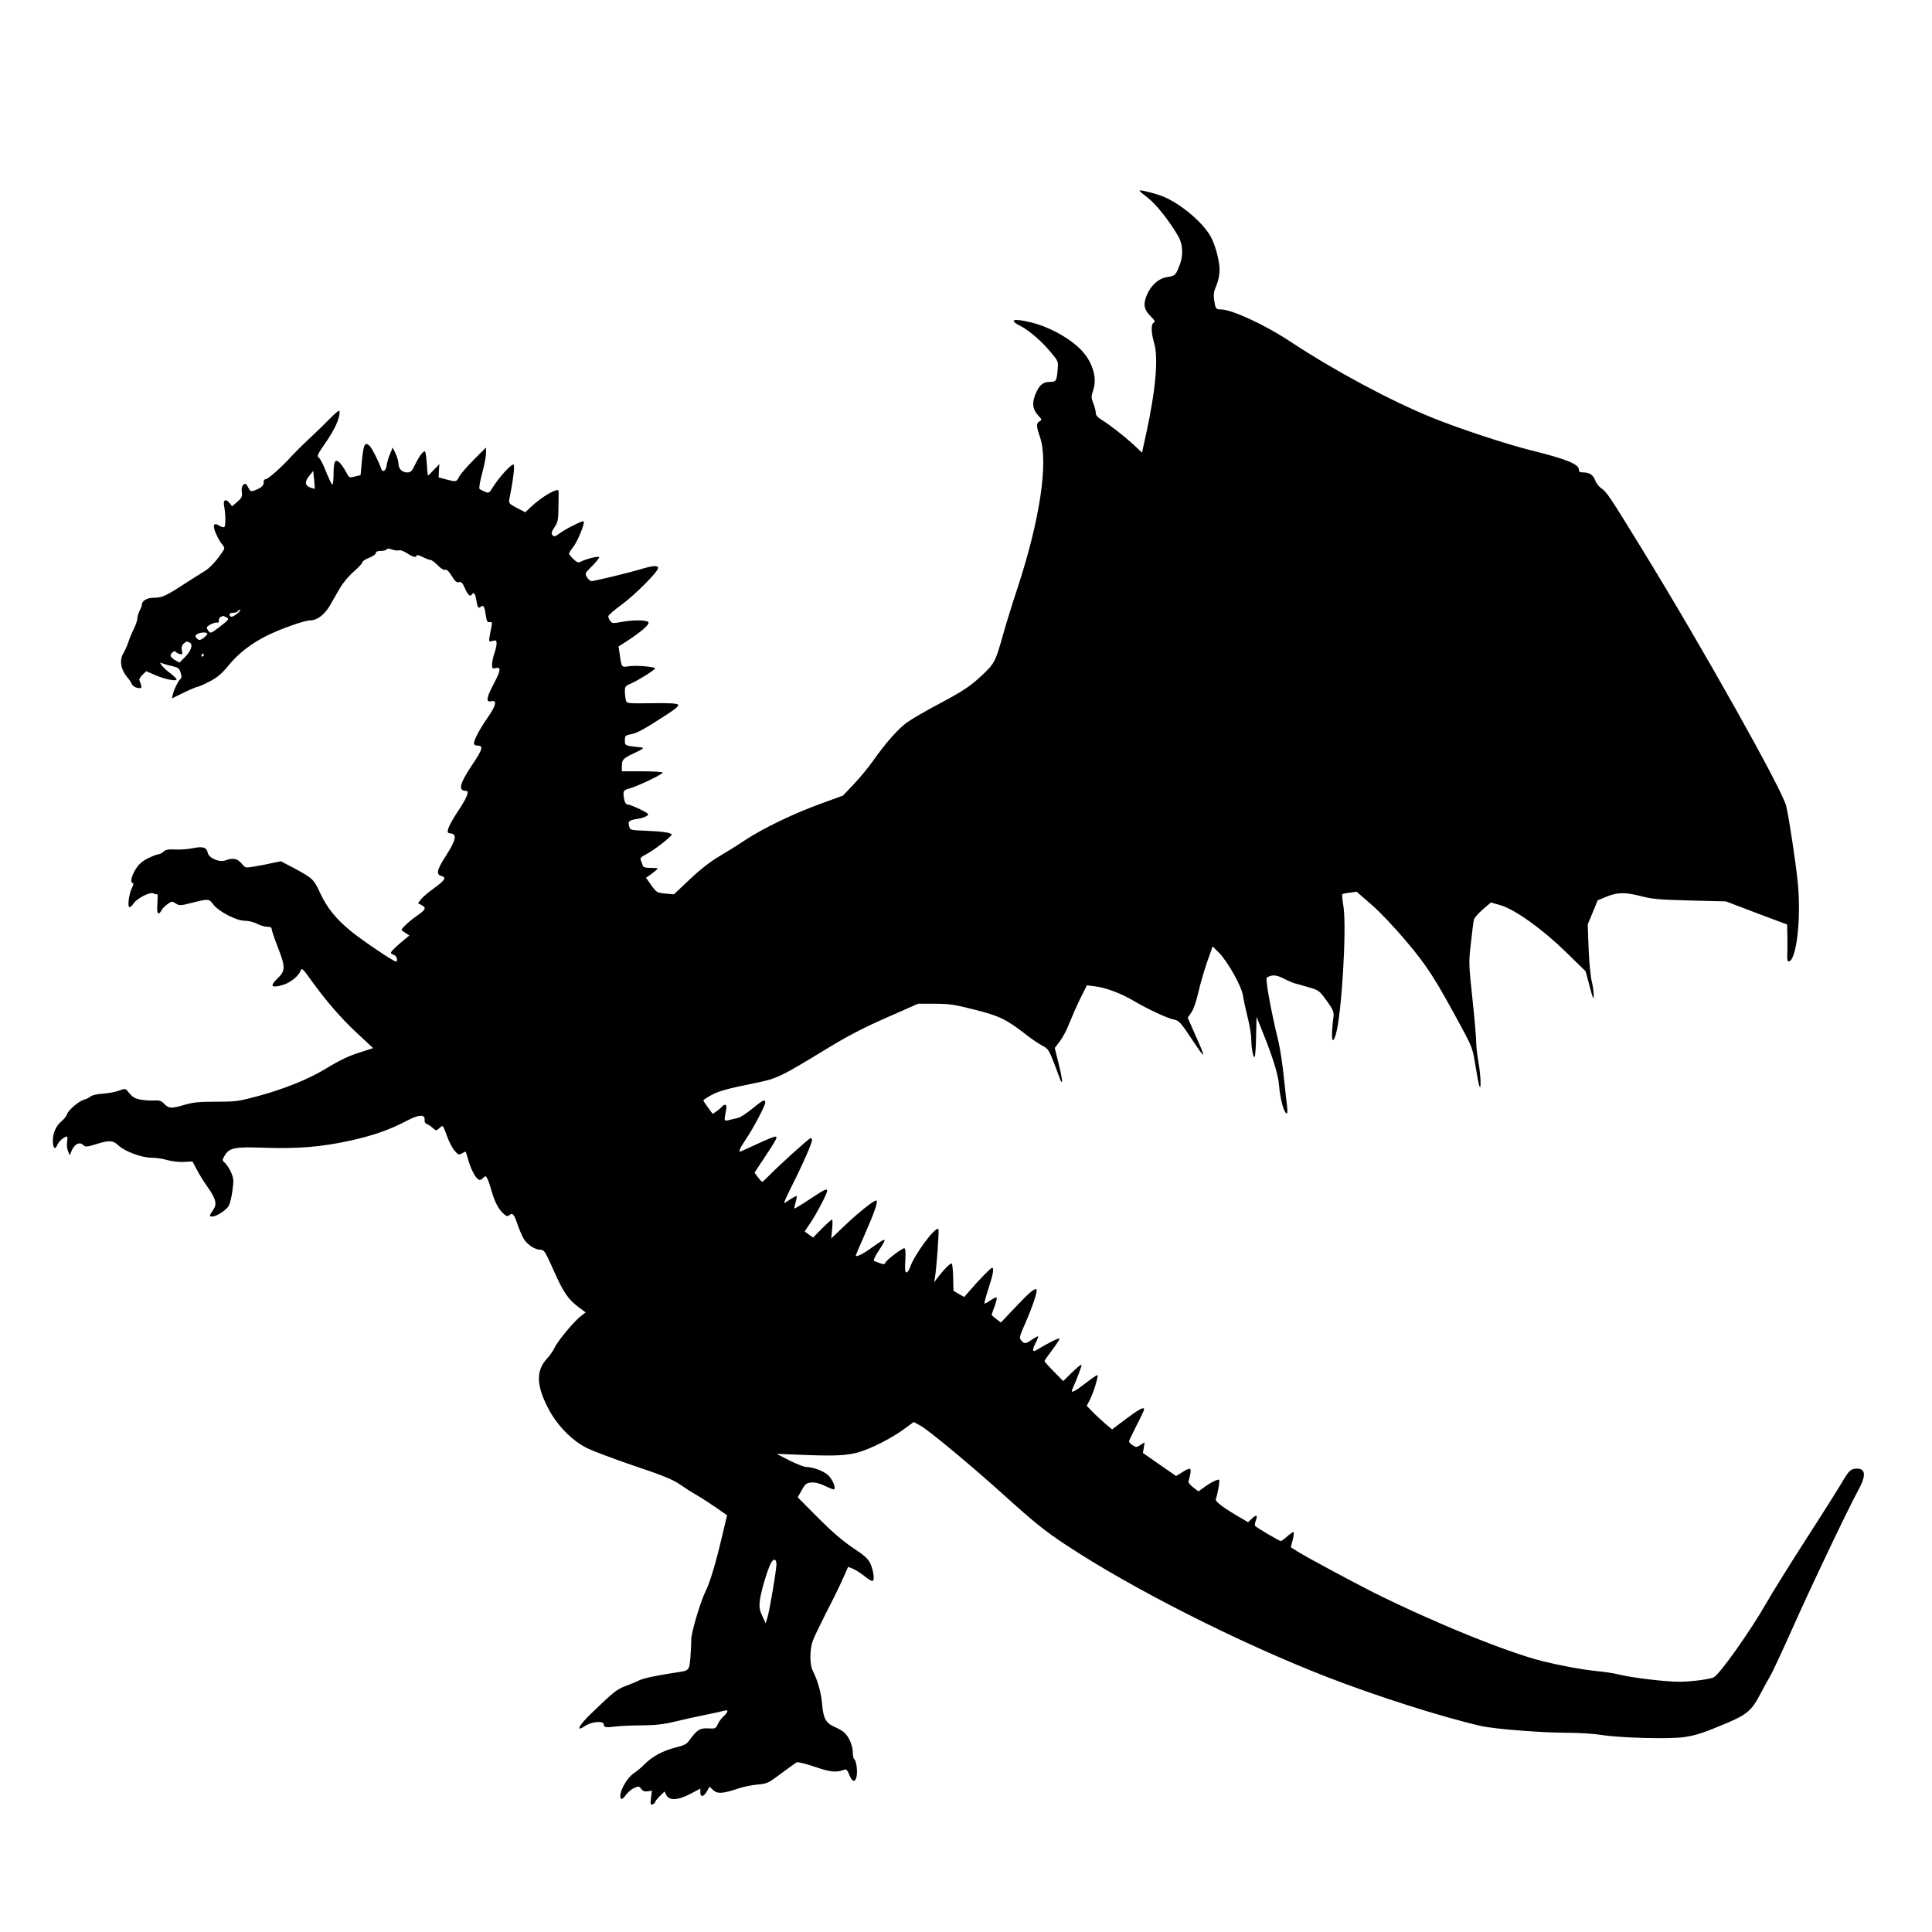
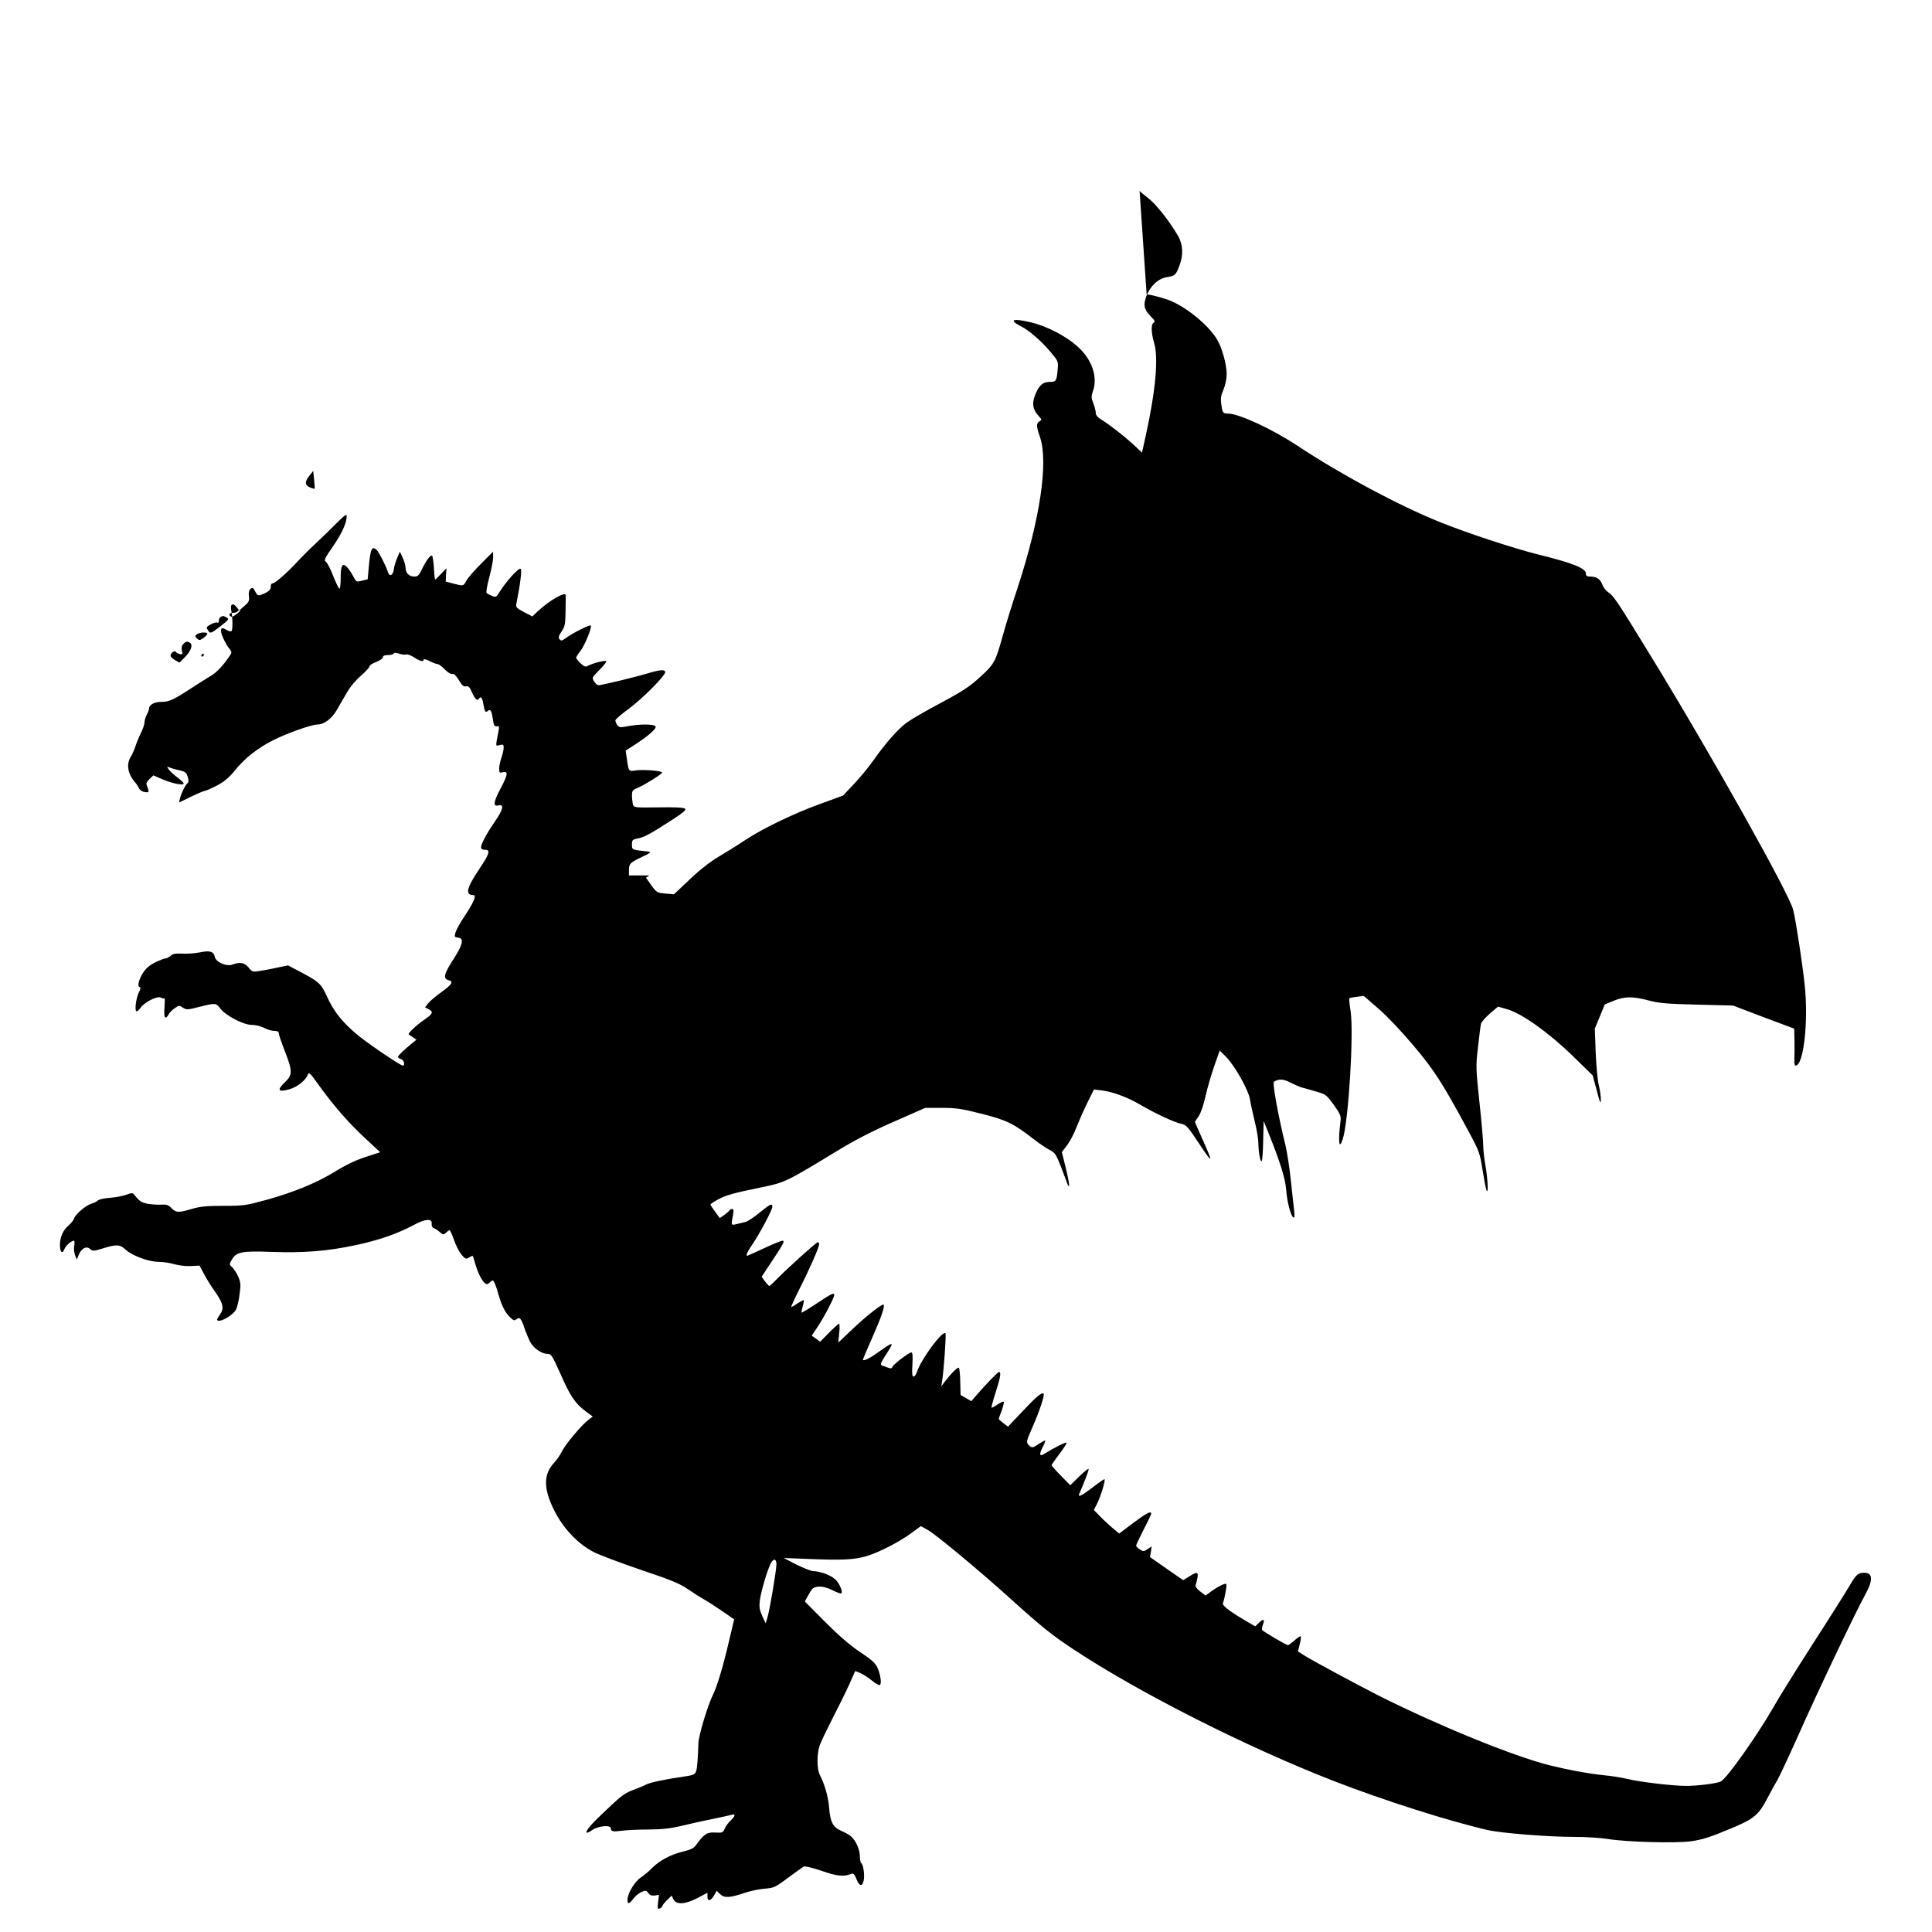
<svg xmlns="http://www.w3.org/2000/svg" version="1.0" width="1280pt" height="1280pt" viewBox="0 0 1280 1280" preserveAspectRatio="xMidYMid meet">
  <g transform="translate(0,1280) scale(0.1,-0.1)" fill="#000000" stroke="none">
-     <path d="M7550 11536 c0 -3 25 -24 55 -47 54 -41 141 -151 200 -252 33 -57 36 -128 9 -197 -24 -63 -30 -68 -82 -76 -58 -9 -110 -57 -137 -126 -22 -59 -15 -90 30 -135 26 -26 30 -35 20 -40 -20 -7 -19 -65 1 -134 30 -98 11 -312 -53 -606 l-27 -122 -57 54 c-66 60 -156 130 -211 164 -25 15 -38 30 -38 44 0 12 -7 40 -16 64 -15 37 -15 46 -2 85 31 89 -7 203 -94 284 -78 74 -209 143 -321 169 -117 28 -147 16 -64 -26 57 -29 138 -100 199 -173 50 -60 50 -60 45 -117 -6 -72 -11 -79 -48 -79 -43 0 -66 -15 -88 -58 -38 -76 -34 -121 12 -170 20 -22 21 -24 4 -33 -22 -13 -22 -33 3 -104 57 -167 1 -545 -150 -1005 -34 -102 -77 -241 -96 -310 -49 -176 -56 -189 -151 -276 -69 -63 -116 -94 -260 -171 -97 -51 -198 -110 -225 -130 -58 -42 -140 -135 -221 -250 -32 -46 -91 -117 -130 -158 l-72 -76 -148 -54 c-182 -66 -382 -163 -502 -242 -49 -33 -128 -82 -174 -109 -53 -31 -124 -86 -190 -149 l-106 -100 -57 5 c-55 5 -58 7 -93 55 l-35 50 22 15 c12 8 31 23 42 32 20 17 20 17 -30 18 -40 0 -53 4 -57 18 -2 9 -8 25 -12 34 -5 13 3 21 34 37 43 20 171 119 171 131 0 13 -62 22 -170 26 -104 4 -105 4 -112 31 -9 32 -1 39 57 48 23 3 50 12 60 19 17 12 13 16 -46 45 -35 17 -71 31 -80 31 -10 0 -19 11 -23 31 -11 58 -8 64 37 76 54 15 217 93 217 104 0 5 -61 9 -135 9 l-135 0 0 33 c0 45 7 52 85 89 56 26 65 33 45 36 -112 12 -110 11 -110 46 0 31 3 34 38 41 41 7 82 29 226 122 73 47 96 67 88 75 -8 8 -66 11 -175 9 -164 -2 -164 -2 -171 21 -3 13 -6 39 -6 58 0 32 4 37 42 52 47 21 158 90 158 100 0 11 -126 21 -174 14 -49 -8 -48 -9 -61 85 l-7 46 64 41 c91 60 143 106 134 120 -9 15 -103 16 -181 1 -53 -10 -60 -9 -72 7 -7 10 -13 24 -13 31 0 7 40 42 90 78 90 67 240 217 240 242 0 19 -35 16 -115 -8 -83 -25 -304 -78 -325 -79 -9 0 -22 11 -31 25 -15 25 -14 27 33 74 26 26 48 53 48 59 0 11 -85 -10 -124 -30 -14 -8 -24 -4 -47 18 -16 15 -29 32 -29 36 0 5 13 26 29 46 29 37 78 158 68 168 -6 7 -122 -51 -163 -82 -27 -20 -34 -21 -44 -9 -9 11 -6 22 14 52 22 33 25 49 26 133 1 52 1 101 1 107 -2 26 -111 -37 -184 -106 l-37 -35 -56 29 c-52 28 -55 32 -49 60 26 130 36 218 28 226 -11 11 -92 -77 -137 -148 -25 -40 -27 -42 -53 -31 -16 7 -32 15 -36 19 -5 4 3 49 17 102 14 52 26 112 26 133 l0 39 -79 -79 c-44 -44 -88 -94 -98 -113 -20 -37 -19 -37 -88 -19 l-49 13 2 44 3 44 -36 -37 c-19 -21 -37 -38 -39 -38 -2 0 -6 34 -8 75 -3 42 -8 79 -12 83 -10 9 -39 -31 -68 -90 -19 -40 -27 -48 -50 -48 -34 0 -58 24 -58 58 0 15 -9 45 -19 67 l-19 40 -17 -40 c-10 -22 -20 -57 -23 -77 -5 -40 -28 -52 -38 -20 -14 43 -60 134 -75 148 -33 30 -42 11 -54 -127 l-6 -67 -38 -9 c-37 -10 -38 -10 -60 33 -13 24 -32 51 -43 61 -28 25 -38 4 -38 -79 0 -38 -4 -68 -8 -68 -5 0 -23 38 -42 85 -18 47 -40 90 -49 94 -13 8 -6 24 48 101 59 85 91 156 91 202 0 14 -17 2 -63 -44 -34 -35 -98 -97 -142 -138 -44 -41 -96 -93 -116 -115 -60 -67 -153 -150 -169 -150 -9 0 -14 -9 -13 -20 2 -21 -18 -39 -60 -54 -24 -9 -29 -7 -43 20 -13 26 -18 28 -31 18 -10 -9 -14 -25 -11 -49 4 -30 0 -39 -30 -65 l-34 -29 -19 23 c-24 30 -43 18 -34 -23 10 -50 11 -130 1 -138 -5 -3 -20 1 -33 9 -38 25 -47 4 -22 -53 12 -27 30 -59 41 -71 13 -14 17 -26 11 -35 -41 -66 -93 -123 -132 -145 -25 -15 -77 -48 -116 -73 -131 -86 -160 -100 -213 -100 -48 0 -82 -20 -82 -47 0 -6 -7 -24 -15 -39 -8 -16 -15 -39 -15 -52 0 -12 -11 -44 -24 -70 -13 -26 -29 -65 -36 -87 -7 -22 -21 -53 -31 -70 -31 -49 -19 -113 29 -168 8 -9 20 -27 26 -40 7 -13 23 -23 40 -25 29 -4 29 0 9 53 -2 6 8 22 21 34 l25 24 58 -25 c63 -28 143 -44 143 -29 0 5 -19 23 -41 40 -23 16 -48 40 -57 52 -15 21 -14 22 4 14 10 -4 39 -13 65 -18 39 -9 47 -15 56 -44 7 -25 7 -36 -3 -43 -14 -13 -40 -64 -49 -101 l-6 -26 78 38 c43 21 84 38 92 39 7 0 43 16 80 35 51 27 81 52 124 105 63 78 149 145 250 196 89 45 254 104 293 104 44 0 94 37 129 97 16 29 47 81 67 116 21 37 61 84 93 111 30 26 55 53 55 60 0 7 20 21 45 30 25 10 45 24 45 32 0 9 11 14 34 14 19 0 36 5 38 10 2 7 14 7 36 -1 18 -6 39 -8 47 -5 8 3 31 -6 51 -19 39 -26 64 -32 64 -15 0 6 18 1 40 -10 21 -11 45 -20 53 -20 7 0 28 -16 47 -35 20 -21 40 -33 50 -30 10 3 24 -10 43 -41 21 -35 32 -45 47 -41 16 4 24 -4 39 -38 20 -46 36 -61 46 -45 13 20 23 9 30 -32 9 -54 14 -62 30 -48 18 15 25 2 34 -58 5 -38 10 -46 25 -44 17 3 18 -1 11 -35 -20 -104 -20 -97 9 -89 23 6 26 3 26 -18 0 -13 -7 -43 -15 -66 -8 -23 -15 -56 -15 -72 0 -27 3 -30 25 -24 36 9 33 -16 -15 -107 -48 -90 -52 -122 -15 -113 40 10 32 -28 -24 -108 -55 -80 -91 -148 -91 -171 0 -9 9 -15 25 -15 39 0 32 -25 -35 -125 -87 -130 -97 -174 -41 -175 23 0 3 -48 -55 -135 -30 -44 -58 -95 -63 -112 -9 -30 -7 -32 17 -35 41 -5 32 -46 -32 -145 -62 -96 -69 -127 -31 -137 35 -9 23 -28 -50 -81 -35 -25 -73 -57 -85 -72 l-21 -27 25 -13 c33 -17 26 -31 -33 -71 -50 -35 -108 -89 -100 -95 2 -2 15 -11 28 -20 l23 -15 -23 -19 c-59 -48 -99 -86 -99 -95 0 -5 9 -12 20 -15 19 -5 29 -43 12 -43 -15 0 -217 136 -295 199 -100 82 -161 156 -207 257 -41 89 -50 97 -177 165 l-82 43 -58 -12 c-32 -7 -85 -18 -118 -23 -59 -10 -60 -10 -85 21 -27 32 -57 38 -106 20 -40 -16 -111 15 -118 51 -7 36 -33 43 -101 29 -30 -6 -81 -10 -114 -8 -45 2 -64 -1 -78 -15 -11 -9 -26 -17 -34 -17 -8 0 -39 -12 -68 -26 -38 -19 -62 -40 -82 -72 -29 -46 -38 -92 -19 -92 6 0 4 -13 -5 -31 -21 -39 -32 -129 -17 -129 7 0 18 11 27 24 24 36 110 79 133 67 11 -6 22 -8 25 -5 2 3 2 -24 0 -60 -6 -68 5 -87 27 -47 5 11 23 29 40 41 28 20 31 20 55 4 23 -15 30 -15 108 5 107 27 112 27 139 -10 35 -47 153 -109 208 -109 26 0 61 -9 83 -20 20 -11 50 -20 67 -20 21 0 30 -5 30 -16 0 -8 18 -62 40 -118 52 -133 52 -158 -1 -208 -54 -51 -42 -66 33 -44 53 15 108 60 122 100 5 14 18 2 65 -65 102 -142 202 -257 310 -357 l103 -96 -68 -22 c-91 -28 -148 -55 -245 -114 -111 -68 -269 -132 -439 -179 -137 -37 -152 -40 -285 -40 -113 0 -154 -4 -210 -20 -90 -27 -106 -26 -136 5 -19 20 -32 25 -64 23 -22 -2 -62 1 -89 5 -45 8 -58 16 -93 60 -12 14 -17 14 -55 0 -24 -9 -72 -17 -107 -20 -36 -2 -72 -10 -80 -18 -9 -8 -28 -17 -43 -21 -34 -9 -105 -69 -114 -97 -3 -12 -20 -33 -37 -47 -36 -31 -57 -77 -57 -130 0 -47 16 -62 29 -28 9 24 46 57 64 57 4 0 5 -15 2 -33 -4 -18 -1 -46 5 -62 l12 -30 13 32 c18 43 51 60 75 38 17 -15 23 -15 85 4 89 28 113 27 150 -8 43 -40 153 -81 218 -81 29 0 77 -7 106 -16 29 -8 77 -14 109 -12 l57 3 30 -56 c16 -31 49 -84 73 -117 54 -77 61 -111 33 -150 -25 -36 -26 -42 -5 -42 29 0 95 44 110 72 8 15 19 60 24 101 9 65 8 79 -8 118 -11 24 -29 52 -40 63 -21 18 -21 20 -4 49 31 53 65 60 262 53 218 -8 375 5 561 45 154 33 272 74 383 133 79 42 123 45 119 8 -2 -14 4 -25 15 -29 9 -3 27 -15 39 -26 21 -19 24 -19 41 -4 10 10 21 17 24 17 3 0 16 -29 29 -65 12 -36 35 -80 50 -98 24 -28 30 -31 48 -19 11 6 22 12 25 12 2 0 9 -21 16 -47 16 -59 43 -115 64 -133 14 -11 19 -10 35 4 18 17 20 17 29 -1 6 -10 18 -45 27 -78 22 -77 46 -124 79 -154 21 -20 28 -22 40 -12 22 19 32 7 55 -62 12 -34 30 -77 41 -95 24 -39 75 -72 111 -72 24 0 31 -11 85 -132 65 -148 98 -197 167 -248 l47 -35 -31 -24 c-46 -35 -155 -166 -174 -209 -10 -20 -32 -53 -50 -72 -72 -77 -73 -171 -1 -315 59 -120 157 -223 261 -277 39 -20 180 -73 315 -119 194 -65 257 -91 305 -124 33 -23 83 -55 110 -70 28 -16 84 -52 126 -81 l76 -53 -34 -143 c-41 -175 -79 -300 -105 -353 -36 -72 -98 -278 -98 -326 0 -25 -3 -80 -6 -122 -8 -85 -8 -85 -89 -97 -134 -20 -225 -39 -253 -54 -17 -9 -57 -25 -89 -37 -57 -22 -77 -37 -230 -185 -80 -77 -101 -123 -37 -79 42 29 124 36 124 11 0 -20 15 -23 74 -15 28 4 107 8 176 8 98 1 148 7 230 27 58 14 148 34 200 44 52 11 105 22 118 26 30 9 28 -7 -4 -37 -15 -13 -32 -37 -39 -53 -12 -28 -16 -30 -64 -27 -54 3 -74 -10 -126 -82 -15 -22 -36 -32 -90 -45 -82 -20 -155 -60 -205 -111 -19 -20 -52 -47 -73 -61 -39 -26 -87 -106 -87 -147 0 -31 12 -29 39 8 13 17 37 37 54 44 28 12 33 11 45 -7 10 -14 23 -19 43 -16 l28 4 -6 -48 c-5 -42 -4 -48 11 -42 9 3 16 10 16 14 0 5 14 23 31 40 l32 31 11 -23 c19 -39 76 -36 158 6 l68 36 0 -25 c0 -34 21 -31 43 6 l18 32 24 -23 c28 -26 64 -24 167 11 33 11 90 23 127 26 62 5 71 9 156 73 50 37 96 70 103 74 7 4 60 -9 119 -29 104 -36 145 -40 196 -20 14 6 21 -1 34 -34 19 -48 39 -53 48 -11 8 35 -2 107 -16 116 -5 3 -9 23 -9 45 0 43 -26 104 -57 131 -10 10 -40 27 -66 38 -56 25 -73 56 -81 156 -6 70 -29 152 -61 214 -21 40 -21 139 -1 197 8 23 46 102 83 175 38 73 88 174 111 225 l41 92 31 -12 c17 -7 52 -29 77 -49 25 -21 50 -35 55 -32 14 9 4 73 -17 118 -14 29 -42 54 -114 101 -66 44 -138 106 -231 199 l-135 136 27 48 c23 41 31 47 63 50 25 2 55 -5 92 -23 30 -15 57 -25 60 -22 10 11 -7 55 -33 86 -26 31 -100 60 -153 62 -14 0 -64 20 -111 43 l-85 44 150 -6 c237 -10 317 -6 398 18 87 26 222 96 302 156 l59 43 45 -25 c51 -27 343 -270 550 -457 200 -181 273 -240 411 -331 439 -291 1152 -651 1733 -877 328 -127 754 -263 1018 -324 89 -20 401 -45 571 -45 76 0 177 -6 225 -14 122 -20 450 -29 548 -15 80 11 129 27 295 97 123 53 157 82 210 184 24 46 56 104 71 129 14 25 78 162 142 305 121 273 372 800 438 920 53 96 50 144 -7 144 -41 0 -54 -12 -96 -84 -23 -39 -132 -213 -244 -386 -111 -173 -230 -364 -264 -425 -104 -181 -302 -462 -345 -487 -22 -13 -150 -30 -231 -30 -90 0 -308 26 -394 47 -30 8 -100 19 -155 24 -98 10 -237 36 -358 66 -240 61 -726 259 -1124 458 -149 76 -440 232 -500 270 l-41 26 13 51 c7 27 9 50 4 50 -4 0 -24 -14 -42 -30 -19 -17 -38 -30 -41 -30 -10 0 -166 92 -171 101 -3 4 0 20 5 35 14 37 5 42 -26 13 l-25 -24 -41 24 c-120 69 -179 113 -173 129 12 31 28 122 22 128 -7 7 -62 -21 -104 -53 l-33 -24 -35 27 c-20 15 -34 33 -31 40 3 7 8 29 12 48 8 43 -2 45 -55 11 l-39 -24 -110 76 -110 77 6 35 5 35 -27 -17 c-25 -17 -29 -17 -52 -2 -13 8 -24 20 -24 25 0 5 23 52 50 106 28 54 50 101 50 106 0 20 -32 3 -119 -62 l-93 -70 -47 39 c-25 22 -63 57 -83 78 l-38 39 21 41 c27 54 59 163 49 163 -4 0 -40 -25 -79 -55 -70 -54 -99 -68 -88 -43 40 92 66 162 62 166 -3 3 -31 -20 -63 -51 l-58 -57 -62 63 c-34 34 -62 66 -62 69 0 4 23 37 50 73 28 36 50 71 50 76 0 9 -79 -30 -152 -75 -28 -17 -31 -1 -8 44 12 23 20 44 18 46 -2 2 -21 -8 -41 -21 -43 -30 -49 -30 -70 -7 -16 17 -14 25 27 118 46 105 82 212 73 221 -11 11 -49 -21 -140 -118 l-96 -101 -30 23 c-17 13 -31 25 -31 28 0 3 9 29 20 57 10 29 16 54 13 57 -3 4 -21 -5 -41 -18 -20 -14 -38 -23 -40 -21 -2 2 10 47 27 100 32 98 38 136 23 136 -9 0 -87 -81 -150 -154 l-34 -39 -35 20 -36 21 -2 86 c-1 47 -5 89 -9 94 -7 7 -49 -34 -94 -93 l-23 -30 5 30 c12 70 29 315 23 322 -20 19 -160 -170 -188 -254 -6 -18 -16 -33 -23 -33 -10 0 -12 20 -8 80 3 57 1 80 -7 80 -16 0 -118 -78 -125 -95 -4 -12 -11 -13 -33 -5 -15 6 -34 13 -40 15 -9 3 0 25 27 66 62 96 59 96 -53 17 -56 -40 -97 -59 -97 -45 0 2 26 64 59 138 63 143 88 215 78 225 -9 9 -120 -79 -216 -171 l-84 -80 6 63 c4 34 3 62 -1 62 -4 0 -34 -27 -66 -59 l-59 -60 -28 20 -28 20 38 57 c41 60 111 194 111 212 0 18 -16 11 -115 -55 -54 -36 -100 -63 -102 -62 -1 2 2 20 8 41 6 21 9 40 7 42 -2 2 -21 -8 -41 -21 -20 -14 -38 -25 -42 -25 -3 0 22 55 56 123 68 134 129 274 129 294 0 7 -4 13 -9 13 -10 0 -209 -180 -276 -249 -21 -22 -42 -41 -45 -41 -3 0 -16 14 -29 31 l-22 30 64 97 c83 125 92 142 73 142 -7 0 -62 -22 -121 -50 -59 -27 -109 -50 -111 -50 -12 0 1 28 37 81 49 72 129 224 129 244 0 25 -15 18 -86 -40 -37 -31 -79 -58 -93 -61 -14 -3 -41 -10 -58 -14 -37 -9 -37 -9 -24 58 6 32 5 42 -5 42 -7 0 -15 -4 -19 -10 -3 -5 -19 -18 -34 -30 l-29 -20 -31 42 c-17 23 -31 44 -31 47 0 4 21 18 48 33 52 29 104 44 297 83 146 30 161 37 486 235 126 77 239 135 385 199 l207 91 111 0 c95 0 132 -6 262 -39 164 -41 213 -65 341 -165 37 -29 86 -62 109 -74 37 -19 43 -28 77 -114 19 -51 38 -102 42 -112 3 -10 8 -16 11 -13 3 3 -6 55 -21 115 l-27 109 35 46 c19 25 47 78 62 119 16 40 48 113 72 162 l44 88 56 -7 c70 -9 168 -45 254 -96 101 -59 225 -116 267 -124 34 -7 43 -17 121 -134 91 -138 94 -132 19 35 l-49 111 25 37 c15 22 33 76 46 134 12 53 38 143 58 200 l36 102 42 -42 c59 -60 151 -224 159 -285 4 -26 18 -91 31 -143 13 -52 24 -117 24 -145 1 -66 15 -135 23 -115 4 8 8 71 9 139 l3 124 32 -79 c75 -186 111 -300 117 -374 6 -82 30 -175 48 -186 8 -5 9 9 5 47 -4 30 -13 119 -22 199 -8 80 -24 183 -35 230 -49 199 -88 415 -77 423 33 21 63 19 111 -6 28 -14 60 -28 71 -31 11 -3 52 -14 92 -26 70 -20 73 -22 122 -89 41 -57 49 -75 46 -103 -18 -142 -11 -203 14 -125 39 122 74 703 52 849 -7 44 -11 82 -8 84 2 2 24 7 49 10 l46 6 98 -85 c58 -50 155 -153 234 -247 139 -165 190 -246 365 -570 69 -128 73 -141 90 -250 10 -63 22 -124 26 -135 14 -35 9 74 -6 160 -8 44 -15 104 -15 133 0 29 -11 158 -25 287 -24 227 -25 239 -10 367 8 73 17 143 20 155 3 12 29 42 59 68 l54 46 59 -17 c97 -27 276 -155 433 -307 l135 -132 27 -100 c21 -82 26 -93 27 -60 0 22 -6 64 -13 93 -8 28 -17 125 -21 215 l-6 162 33 80 33 80 60 25 c73 29 123 30 234 1 68 -18 123 -22 319 -27 l237 -6 202 -77 203 -76 2 -85 c1 -47 0 -102 -1 -122 -1 -21 2 -38 8 -38 53 0 86 287 61 530 -13 128 -57 420 -76 500 -23 103 -559 1058 -957 1705 -211 344 -233 377 -268 400 -16 11 -33 33 -39 49 -13 38 -38 55 -77 56 -26 0 -33 4 -33 20 0 35 -87 70 -315 126 -167 42 -474 143 -652 215 -275 111 -649 311 -946 507 -166 110 -387 212 -458 212 -34 0 -37 5 -45 64 -5 35 -2 57 15 95 13 31 21 71 21 104 0 62 -31 174 -63 227 -63 105 -227 234 -341 269 -77 24 -126 34 -126 27z m-5465 -1974 c-1 -1 -13 2 -27 7 -38 14 -41 38 -10 77 l27 34 6 -57 c3 -32 5 -59 4 -61z m-514 -828 c-17 -14 -35 -23 -41 -19 -18 11 -10 25 14 25 14 0 28 5 31 10 3 6 11 10 16 10 6 0 -3 -12 -20 -26z m-70 -25 c19 -10 16 -14 -43 -60 -57 -44 -64 -47 -75 -32 -7 9 -13 20 -13 25 0 12 59 40 70 33 6 -3 10 3 10 14 0 16 8 25 28 30 2 1 12 -4 23 -10z m-128 -105 c7 -7 -36 -44 -51 -44 -5 0 -15 6 -21 14 -10 11 -8 17 6 25 20 12 56 14 66 5z m-114 -63 c21 -13 6 -55 -35 -96 l-35 -35 -30 17 c-16 9 -29 23 -29 29 0 17 27 37 34 26 3 -5 15 -12 26 -15 19 -5 21 -2 15 23 -4 19 -1 33 10 44 19 18 24 19 44 7z m91 -81 c0 -5 -5 -10 -11 -10 -5 0 -7 5 -4 10 3 6 8 10 11 10 2 0 4 -4 4 -10z m3794 -6026 c-2 -48 -45 -303 -59 -348 l-12 -41 -23 49 c-18 40 -21 59 -16 102 7 57 49 201 73 247 18 35 38 30 37 -9z" />
+     <path d="M7550 11536 c0 -3 25 -24 55 -47 54 -41 141 -151 200 -252 33 -57 36 -128 9 -197 -24 -63 -30 -68 -82 -76 -58 -9 -110 -57 -137 -126 -22 -59 -15 -90 30 -135 26 -26 30 -35 20 -40 -20 -7 -19 -65 1 -134 30 -98 11 -312 -53 -606 l-27 -122 -57 54 c-66 60 -156 130 -211 164 -25 15 -38 30 -38 44 0 12 -7 40 -16 64 -15 37 -15 46 -2 85 31 89 -7 203 -94 284 -78 74 -209 143 -321 169 -117 28 -147 16 -64 -26 57 -29 138 -100 199 -173 50 -60 50 -60 45 -117 -6 -72 -11 -79 -48 -79 -43 0 -66 -15 -88 -58 -38 -76 -34 -121 12 -170 20 -22 21 -24 4 -33 -22 -13 -22 -33 3 -104 57 -167 1 -545 -150 -1005 -34 -102 -77 -241 -96 -310 -49 -176 -56 -189 -151 -276 -69 -63 -116 -94 -260 -171 -97 -51 -198 -110 -225 -130 -58 -42 -140 -135 -221 -250 -32 -46 -91 -117 -130 -158 l-72 -76 -148 -54 c-182 -66 -382 -163 -502 -242 -49 -33 -128 -82 -174 -109 -53 -31 -124 -86 -190 -149 l-106 -100 -57 5 c-55 5 -58 7 -93 55 l-35 50 22 15 l-135 0 0 33 c0 45 7 52 85 89 56 26 65 33 45 36 -112 12 -110 11 -110 46 0 31 3 34 38 41 41 7 82 29 226 122 73 47 96 67 88 75 -8 8 -66 11 -175 9 -164 -2 -164 -2 -171 21 -3 13 -6 39 -6 58 0 32 4 37 42 52 47 21 158 90 158 100 0 11 -126 21 -174 14 -49 -8 -48 -9 -61 85 l-7 46 64 41 c91 60 143 106 134 120 -9 15 -103 16 -181 1 -53 -10 -60 -9 -72 7 -7 10 -13 24 -13 31 0 7 40 42 90 78 90 67 240 217 240 242 0 19 -35 16 -115 -8 -83 -25 -304 -78 -325 -79 -9 0 -22 11 -31 25 -15 25 -14 27 33 74 26 26 48 53 48 59 0 11 -85 -10 -124 -30 -14 -8 -24 -4 -47 18 -16 15 -29 32 -29 36 0 5 13 26 29 46 29 37 78 158 68 168 -6 7 -122 -51 -163 -82 -27 -20 -34 -21 -44 -9 -9 11 -6 22 14 52 22 33 25 49 26 133 1 52 1 101 1 107 -2 26 -111 -37 -184 -106 l-37 -35 -56 29 c-52 28 -55 32 -49 60 26 130 36 218 28 226 -11 11 -92 -77 -137 -148 -25 -40 -27 -42 -53 -31 -16 7 -32 15 -36 19 -5 4 3 49 17 102 14 52 26 112 26 133 l0 39 -79 -79 c-44 -44 -88 -94 -98 -113 -20 -37 -19 -37 -88 -19 l-49 13 2 44 3 44 -36 -37 c-19 -21 -37 -38 -39 -38 -2 0 -6 34 -8 75 -3 42 -8 79 -12 83 -10 9 -39 -31 -68 -90 -19 -40 -27 -48 -50 -48 -34 0 -58 24 -58 58 0 15 -9 45 -19 67 l-19 40 -17 -40 c-10 -22 -20 -57 -23 -77 -5 -40 -28 -52 -38 -20 -14 43 -60 134 -75 148 -33 30 -42 11 -54 -127 l-6 -67 -38 -9 c-37 -10 -38 -10 -60 33 -13 24 -32 51 -43 61 -28 25 -38 4 -38 -79 0 -38 -4 -68 -8 -68 -5 0 -23 38 -42 85 -18 47 -40 90 -49 94 -13 8 -6 24 48 101 59 85 91 156 91 202 0 14 -17 2 -63 -44 -34 -35 -98 -97 -142 -138 -44 -41 -96 -93 -116 -115 -60 -67 -153 -150 -169 -150 -9 0 -14 -9 -13 -20 2 -21 -18 -39 -60 -54 -24 -9 -29 -7 -43 20 -13 26 -18 28 -31 18 -10 -9 -14 -25 -11 -49 4 -30 0 -39 -30 -65 l-34 -29 -19 23 c-24 30 -43 18 -34 -23 10 -50 11 -130 1 -138 -5 -3 -20 1 -33 9 -38 25 -47 4 -22 -53 12 -27 30 -59 41 -71 13 -14 17 -26 11 -35 -41 -66 -93 -123 -132 -145 -25 -15 -77 -48 -116 -73 -131 -86 -160 -100 -213 -100 -48 0 -82 -20 -82 -47 0 -6 -7 -24 -15 -39 -8 -16 -15 -39 -15 -52 0 -12 -11 -44 -24 -70 -13 -26 -29 -65 -36 -87 -7 -22 -21 -53 -31 -70 -31 -49 -19 -113 29 -168 8 -9 20 -27 26 -40 7 -13 23 -23 40 -25 29 -4 29 0 9 53 -2 6 8 22 21 34 l25 24 58 -25 c63 -28 143 -44 143 -29 0 5 -19 23 -41 40 -23 16 -48 40 -57 52 -15 21 -14 22 4 14 10 -4 39 -13 65 -18 39 -9 47 -15 56 -44 7 -25 7 -36 -3 -43 -14 -13 -40 -64 -49 -101 l-6 -26 78 38 c43 21 84 38 92 39 7 0 43 16 80 35 51 27 81 52 124 105 63 78 149 145 250 196 89 45 254 104 293 104 44 0 94 37 129 97 16 29 47 81 67 116 21 37 61 84 93 111 30 26 55 53 55 60 0 7 20 21 45 30 25 10 45 24 45 32 0 9 11 14 34 14 19 0 36 5 38 10 2 7 14 7 36 -1 18 -6 39 -8 47 -5 8 3 31 -6 51 -19 39 -26 64 -32 64 -15 0 6 18 1 40 -10 21 -11 45 -20 53 -20 7 0 28 -16 47 -35 20 -21 40 -33 50 -30 10 3 24 -10 43 -41 21 -35 32 -45 47 -41 16 4 24 -4 39 -38 20 -46 36 -61 46 -45 13 20 23 9 30 -32 9 -54 14 -62 30 -48 18 15 25 2 34 -58 5 -38 10 -46 25 -44 17 3 18 -1 11 -35 -20 -104 -20 -97 9 -89 23 6 26 3 26 -18 0 -13 -7 -43 -15 -66 -8 -23 -15 -56 -15 -72 0 -27 3 -30 25 -24 36 9 33 -16 -15 -107 -48 -90 -52 -122 -15 -113 40 10 32 -28 -24 -108 -55 -80 -91 -148 -91 -171 0 -9 9 -15 25 -15 39 0 32 -25 -35 -125 -87 -130 -97 -174 -41 -175 23 0 3 -48 -55 -135 -30 -44 -58 -95 -63 -112 -9 -30 -7 -32 17 -35 41 -5 32 -46 -32 -145 -62 -96 -69 -127 -31 -137 35 -9 23 -28 -50 -81 -35 -25 -73 -57 -85 -72 l-21 -27 25 -13 c33 -17 26 -31 -33 -71 -50 -35 -108 -89 -100 -95 2 -2 15 -11 28 -20 l23 -15 -23 -19 c-59 -48 -99 -86 -99 -95 0 -5 9 -12 20 -15 19 -5 29 -43 12 -43 -15 0 -217 136 -295 199 -100 82 -161 156 -207 257 -41 89 -50 97 -177 165 l-82 43 -58 -12 c-32 -7 -85 -18 -118 -23 -59 -10 -60 -10 -85 21 -27 32 -57 38 -106 20 -40 -16 -111 15 -118 51 -7 36 -33 43 -101 29 -30 -6 -81 -10 -114 -8 -45 2 -64 -1 -78 -15 -11 -9 -26 -17 -34 -17 -8 0 -39 -12 -68 -26 -38 -19 -62 -40 -82 -72 -29 -46 -38 -92 -19 -92 6 0 4 -13 -5 -31 -21 -39 -32 -129 -17 -129 7 0 18 11 27 24 24 36 110 79 133 67 11 -6 22 -8 25 -5 2 3 2 -24 0 -60 -6 -68 5 -87 27 -47 5 11 23 29 40 41 28 20 31 20 55 4 23 -15 30 -15 108 5 107 27 112 27 139 -10 35 -47 153 -109 208 -109 26 0 61 -9 83 -20 20 -11 50 -20 67 -20 21 0 30 -5 30 -16 0 -8 18 -62 40 -118 52 -133 52 -158 -1 -208 -54 -51 -42 -66 33 -44 53 15 108 60 122 100 5 14 18 2 65 -65 102 -142 202 -257 310 -357 l103 -96 -68 -22 c-91 -28 -148 -55 -245 -114 -111 -68 -269 -132 -439 -179 -137 -37 -152 -40 -285 -40 -113 0 -154 -4 -210 -20 -90 -27 -106 -26 -136 5 -19 20 -32 25 -64 23 -22 -2 -62 1 -89 5 -45 8 -58 16 -93 60 -12 14 -17 14 -55 0 -24 -9 -72 -17 -107 -20 -36 -2 -72 -10 -80 -18 -9 -8 -28 -17 -43 -21 -34 -9 -105 -69 -114 -97 -3 -12 -20 -33 -37 -47 -36 -31 -57 -77 -57 -130 0 -47 16 -62 29 -28 9 24 46 57 64 57 4 0 5 -15 2 -33 -4 -18 -1 -46 5 -62 l12 -30 13 32 c18 43 51 60 75 38 17 -15 23 -15 85 4 89 28 113 27 150 -8 43 -40 153 -81 218 -81 29 0 77 -7 106 -16 29 -8 77 -14 109 -12 l57 3 30 -56 c16 -31 49 -84 73 -117 54 -77 61 -111 33 -150 -25 -36 -26 -42 -5 -42 29 0 95 44 110 72 8 15 19 60 24 101 9 65 8 79 -8 118 -11 24 -29 52 -40 63 -21 18 -21 20 -4 49 31 53 65 60 262 53 218 -8 375 5 561 45 154 33 272 74 383 133 79 42 123 45 119 8 -2 -14 4 -25 15 -29 9 -3 27 -15 39 -26 21 -19 24 -19 41 -4 10 10 21 17 24 17 3 0 16 -29 29 -65 12 -36 35 -80 50 -98 24 -28 30 -31 48 -19 11 6 22 12 25 12 2 0 9 -21 16 -47 16 -59 43 -115 64 -133 14 -11 19 -10 35 4 18 17 20 17 29 -1 6 -10 18 -45 27 -78 22 -77 46 -124 79 -154 21 -20 28 -22 40 -12 22 19 32 7 55 -62 12 -34 30 -77 41 -95 24 -39 75 -72 111 -72 24 0 31 -11 85 -132 65 -148 98 -197 167 -248 l47 -35 -31 -24 c-46 -35 -155 -166 -174 -209 -10 -20 -32 -53 -50 -72 -72 -77 -73 -171 -1 -315 59 -120 157 -223 261 -277 39 -20 180 -73 315 -119 194 -65 257 -91 305 -124 33 -23 83 -55 110 -70 28 -16 84 -52 126 -81 l76 -53 -34 -143 c-41 -175 -79 -300 -105 -353 -36 -72 -98 -278 -98 -326 0 -25 -3 -80 -6 -122 -8 -85 -8 -85 -89 -97 -134 -20 -225 -39 -253 -54 -17 -9 -57 -25 -89 -37 -57 -22 -77 -37 -230 -185 -80 -77 -101 -123 -37 -79 42 29 124 36 124 11 0 -20 15 -23 74 -15 28 4 107 8 176 8 98 1 148 7 230 27 58 14 148 34 200 44 52 11 105 22 118 26 30 9 28 -7 -4 -37 -15 -13 -32 -37 -39 -53 -12 -28 -16 -30 -64 -27 -54 3 -74 -10 -126 -82 -15 -22 -36 -32 -90 -45 -82 -20 -155 -60 -205 -111 -19 -20 -52 -47 -73 -61 -39 -26 -87 -106 -87 -147 0 -31 12 -29 39 8 13 17 37 37 54 44 28 12 33 11 45 -7 10 -14 23 -19 43 -16 l28 4 -6 -48 c-5 -42 -4 -48 11 -42 9 3 16 10 16 14 0 5 14 23 31 40 l32 31 11 -23 c19 -39 76 -36 158 6 l68 36 0 -25 c0 -34 21 -31 43 6 l18 32 24 -23 c28 -26 64 -24 167 11 33 11 90 23 127 26 62 5 71 9 156 73 50 37 96 70 103 74 7 4 60 -9 119 -29 104 -36 145 -40 196 -20 14 6 21 -1 34 -34 19 -48 39 -53 48 -11 8 35 -2 107 -16 116 -5 3 -9 23 -9 45 0 43 -26 104 -57 131 -10 10 -40 27 -66 38 -56 25 -73 56 -81 156 -6 70 -29 152 -61 214 -21 40 -21 139 -1 197 8 23 46 102 83 175 38 73 88 174 111 225 l41 92 31 -12 c17 -7 52 -29 77 -49 25 -21 50 -35 55 -32 14 9 4 73 -17 118 -14 29 -42 54 -114 101 -66 44 -138 106 -231 199 l-135 136 27 48 c23 41 31 47 63 50 25 2 55 -5 92 -23 30 -15 57 -25 60 -22 10 11 -7 55 -33 86 -26 31 -100 60 -153 62 -14 0 -64 20 -111 43 l-85 44 150 -6 c237 -10 317 -6 398 18 87 26 222 96 302 156 l59 43 45 -25 c51 -27 343 -270 550 -457 200 -181 273 -240 411 -331 439 -291 1152 -651 1733 -877 328 -127 754 -263 1018 -324 89 -20 401 -45 571 -45 76 0 177 -6 225 -14 122 -20 450 -29 548 -15 80 11 129 27 295 97 123 53 157 82 210 184 24 46 56 104 71 129 14 25 78 162 142 305 121 273 372 800 438 920 53 96 50 144 -7 144 -41 0 -54 -12 -96 -84 -23 -39 -132 -213 -244 -386 -111 -173 -230 -364 -264 -425 -104 -181 -302 -462 -345 -487 -22 -13 -150 -30 -231 -30 -90 0 -308 26 -394 47 -30 8 -100 19 -155 24 -98 10 -237 36 -358 66 -240 61 -726 259 -1124 458 -149 76 -440 232 -500 270 l-41 26 13 51 c7 27 9 50 4 50 -4 0 -24 -14 -42 -30 -19 -17 -38 -30 -41 -30 -10 0 -166 92 -171 101 -3 4 0 20 5 35 14 37 5 42 -26 13 l-25 -24 -41 24 c-120 69 -179 113 -173 129 12 31 28 122 22 128 -7 7 -62 -21 -104 -53 l-33 -24 -35 27 c-20 15 -34 33 -31 40 3 7 8 29 12 48 8 43 -2 45 -55 11 l-39 -24 -110 76 -110 77 6 35 5 35 -27 -17 c-25 -17 -29 -17 -52 -2 -13 8 -24 20 -24 25 0 5 23 52 50 106 28 54 50 101 50 106 0 20 -32 3 -119 -62 l-93 -70 -47 39 c-25 22 -63 57 -83 78 l-38 39 21 41 c27 54 59 163 49 163 -4 0 -40 -25 -79 -55 -70 -54 -99 -68 -88 -43 40 92 66 162 62 166 -3 3 -31 -20 -63 -51 l-58 -57 -62 63 c-34 34 -62 66 -62 69 0 4 23 37 50 73 28 36 50 71 50 76 0 9 -79 -30 -152 -75 -28 -17 -31 -1 -8 44 12 23 20 44 18 46 -2 2 -21 -8 -41 -21 -43 -30 -49 -30 -70 -7 -16 17 -14 25 27 118 46 105 82 212 73 221 -11 11 -49 -21 -140 -118 l-96 -101 -30 23 c-17 13 -31 25 -31 28 0 3 9 29 20 57 10 29 16 54 13 57 -3 4 -21 -5 -41 -18 -20 -14 -38 -23 -40 -21 -2 2 10 47 27 100 32 98 38 136 23 136 -9 0 -87 -81 -150 -154 l-34 -39 -35 20 -36 21 -2 86 c-1 47 -5 89 -9 94 -7 7 -49 -34 -94 -93 l-23 -30 5 30 c12 70 29 315 23 322 -20 19 -160 -170 -188 -254 -6 -18 -16 -33 -23 -33 -10 0 -12 20 -8 80 3 57 1 80 -7 80 -16 0 -118 -78 -125 -95 -4 -12 -11 -13 -33 -5 -15 6 -34 13 -40 15 -9 3 0 25 27 66 62 96 59 96 -53 17 -56 -40 -97 -59 -97 -45 0 2 26 64 59 138 63 143 88 215 78 225 -9 9 -120 -79 -216 -171 l-84 -80 6 63 c4 34 3 62 -1 62 -4 0 -34 -27 -66 -59 l-59 -60 -28 20 -28 20 38 57 c41 60 111 194 111 212 0 18 -16 11 -115 -55 -54 -36 -100 -63 -102 -62 -1 2 2 20 8 41 6 21 9 40 7 42 -2 2 -21 -8 -41 -21 -20 -14 -38 -25 -42 -25 -3 0 22 55 56 123 68 134 129 274 129 294 0 7 -4 13 -9 13 -10 0 -209 -180 -276 -249 -21 -22 -42 -41 -45 -41 -3 0 -16 14 -29 31 l-22 30 64 97 c83 125 92 142 73 142 -7 0 -62 -22 -121 -50 -59 -27 -109 -50 -111 -50 -12 0 1 28 37 81 49 72 129 224 129 244 0 25 -15 18 -86 -40 -37 -31 -79 -58 -93 -61 -14 -3 -41 -10 -58 -14 -37 -9 -37 -9 -24 58 6 32 5 42 -5 42 -7 0 -15 -4 -19 -10 -3 -5 -19 -18 -34 -30 l-29 -20 -31 42 c-17 23 -31 44 -31 47 0 4 21 18 48 33 52 29 104 44 297 83 146 30 161 37 486 235 126 77 239 135 385 199 l207 91 111 0 c95 0 132 -6 262 -39 164 -41 213 -65 341 -165 37 -29 86 -62 109 -74 37 -19 43 -28 77 -114 19 -51 38 -102 42 -112 3 -10 8 -16 11 -13 3 3 -6 55 -21 115 l-27 109 35 46 c19 25 47 78 62 119 16 40 48 113 72 162 l44 88 56 -7 c70 -9 168 -45 254 -96 101 -59 225 -116 267 -124 34 -7 43 -17 121 -134 91 -138 94 -132 19 35 l-49 111 25 37 c15 22 33 76 46 134 12 53 38 143 58 200 l36 102 42 -42 c59 -60 151 -224 159 -285 4 -26 18 -91 31 -143 13 -52 24 -117 24 -145 1 -66 15 -135 23 -115 4 8 8 71 9 139 l3 124 32 -79 c75 -186 111 -300 117 -374 6 -82 30 -175 48 -186 8 -5 9 9 5 47 -4 30 -13 119 -22 199 -8 80 -24 183 -35 230 -49 199 -88 415 -77 423 33 21 63 19 111 -6 28 -14 60 -28 71 -31 11 -3 52 -14 92 -26 70 -20 73 -22 122 -89 41 -57 49 -75 46 -103 -18 -142 -11 -203 14 -125 39 122 74 703 52 849 -7 44 -11 82 -8 84 2 2 24 7 49 10 l46 6 98 -85 c58 -50 155 -153 234 -247 139 -165 190 -246 365 -570 69 -128 73 -141 90 -250 10 -63 22 -124 26 -135 14 -35 9 74 -6 160 -8 44 -15 104 -15 133 0 29 -11 158 -25 287 -24 227 -25 239 -10 367 8 73 17 143 20 155 3 12 29 42 59 68 l54 46 59 -17 c97 -27 276 -155 433 -307 l135 -132 27 -100 c21 -82 26 -93 27 -60 0 22 -6 64 -13 93 -8 28 -17 125 -21 215 l-6 162 33 80 33 80 60 25 c73 29 123 30 234 1 68 -18 123 -22 319 -27 l237 -6 202 -77 203 -76 2 -85 c1 -47 0 -102 -1 -122 -1 -21 2 -38 8 -38 53 0 86 287 61 530 -13 128 -57 420 -76 500 -23 103 -559 1058 -957 1705 -211 344 -233 377 -268 400 -16 11 -33 33 -39 49 -13 38 -38 55 -77 56 -26 0 -33 4 -33 20 0 35 -87 70 -315 126 -167 42 -474 143 -652 215 -275 111 -649 311 -946 507 -166 110 -387 212 -458 212 -34 0 -37 5 -45 64 -5 35 -2 57 15 95 13 31 21 71 21 104 0 62 -31 174 -63 227 -63 105 -227 234 -341 269 -77 24 -126 34 -126 27z m-5465 -1974 c-1 -1 -13 2 -27 7 -38 14 -41 38 -10 77 l27 34 6 -57 c3 -32 5 -59 4 -61z m-514 -828 c-17 -14 -35 -23 -41 -19 -18 11 -10 25 14 25 14 0 28 5 31 10 3 6 11 10 16 10 6 0 -3 -12 -20 -26z m-70 -25 c19 -10 16 -14 -43 -60 -57 -44 -64 -47 -75 -32 -7 9 -13 20 -13 25 0 12 59 40 70 33 6 -3 10 3 10 14 0 16 8 25 28 30 2 1 12 -4 23 -10z m-128 -105 c7 -7 -36 -44 -51 -44 -5 0 -15 6 -21 14 -10 11 -8 17 6 25 20 12 56 14 66 5z m-114 -63 c21 -13 6 -55 -35 -96 l-35 -35 -30 17 c-16 9 -29 23 -29 29 0 17 27 37 34 26 3 -5 15 -12 26 -15 19 -5 21 -2 15 23 -4 19 -1 33 10 44 19 18 24 19 44 7z m91 -81 c0 -5 -5 -10 -11 -10 -5 0 -7 5 -4 10 3 6 8 10 11 10 2 0 4 -4 4 -10z m3794 -6026 c-2 -48 -45 -303 -59 -348 l-12 -41 -23 49 c-18 40 -21 59 -16 102 7 57 49 201 73 247 18 35 38 30 37 -9z" />
  </g>
</svg>